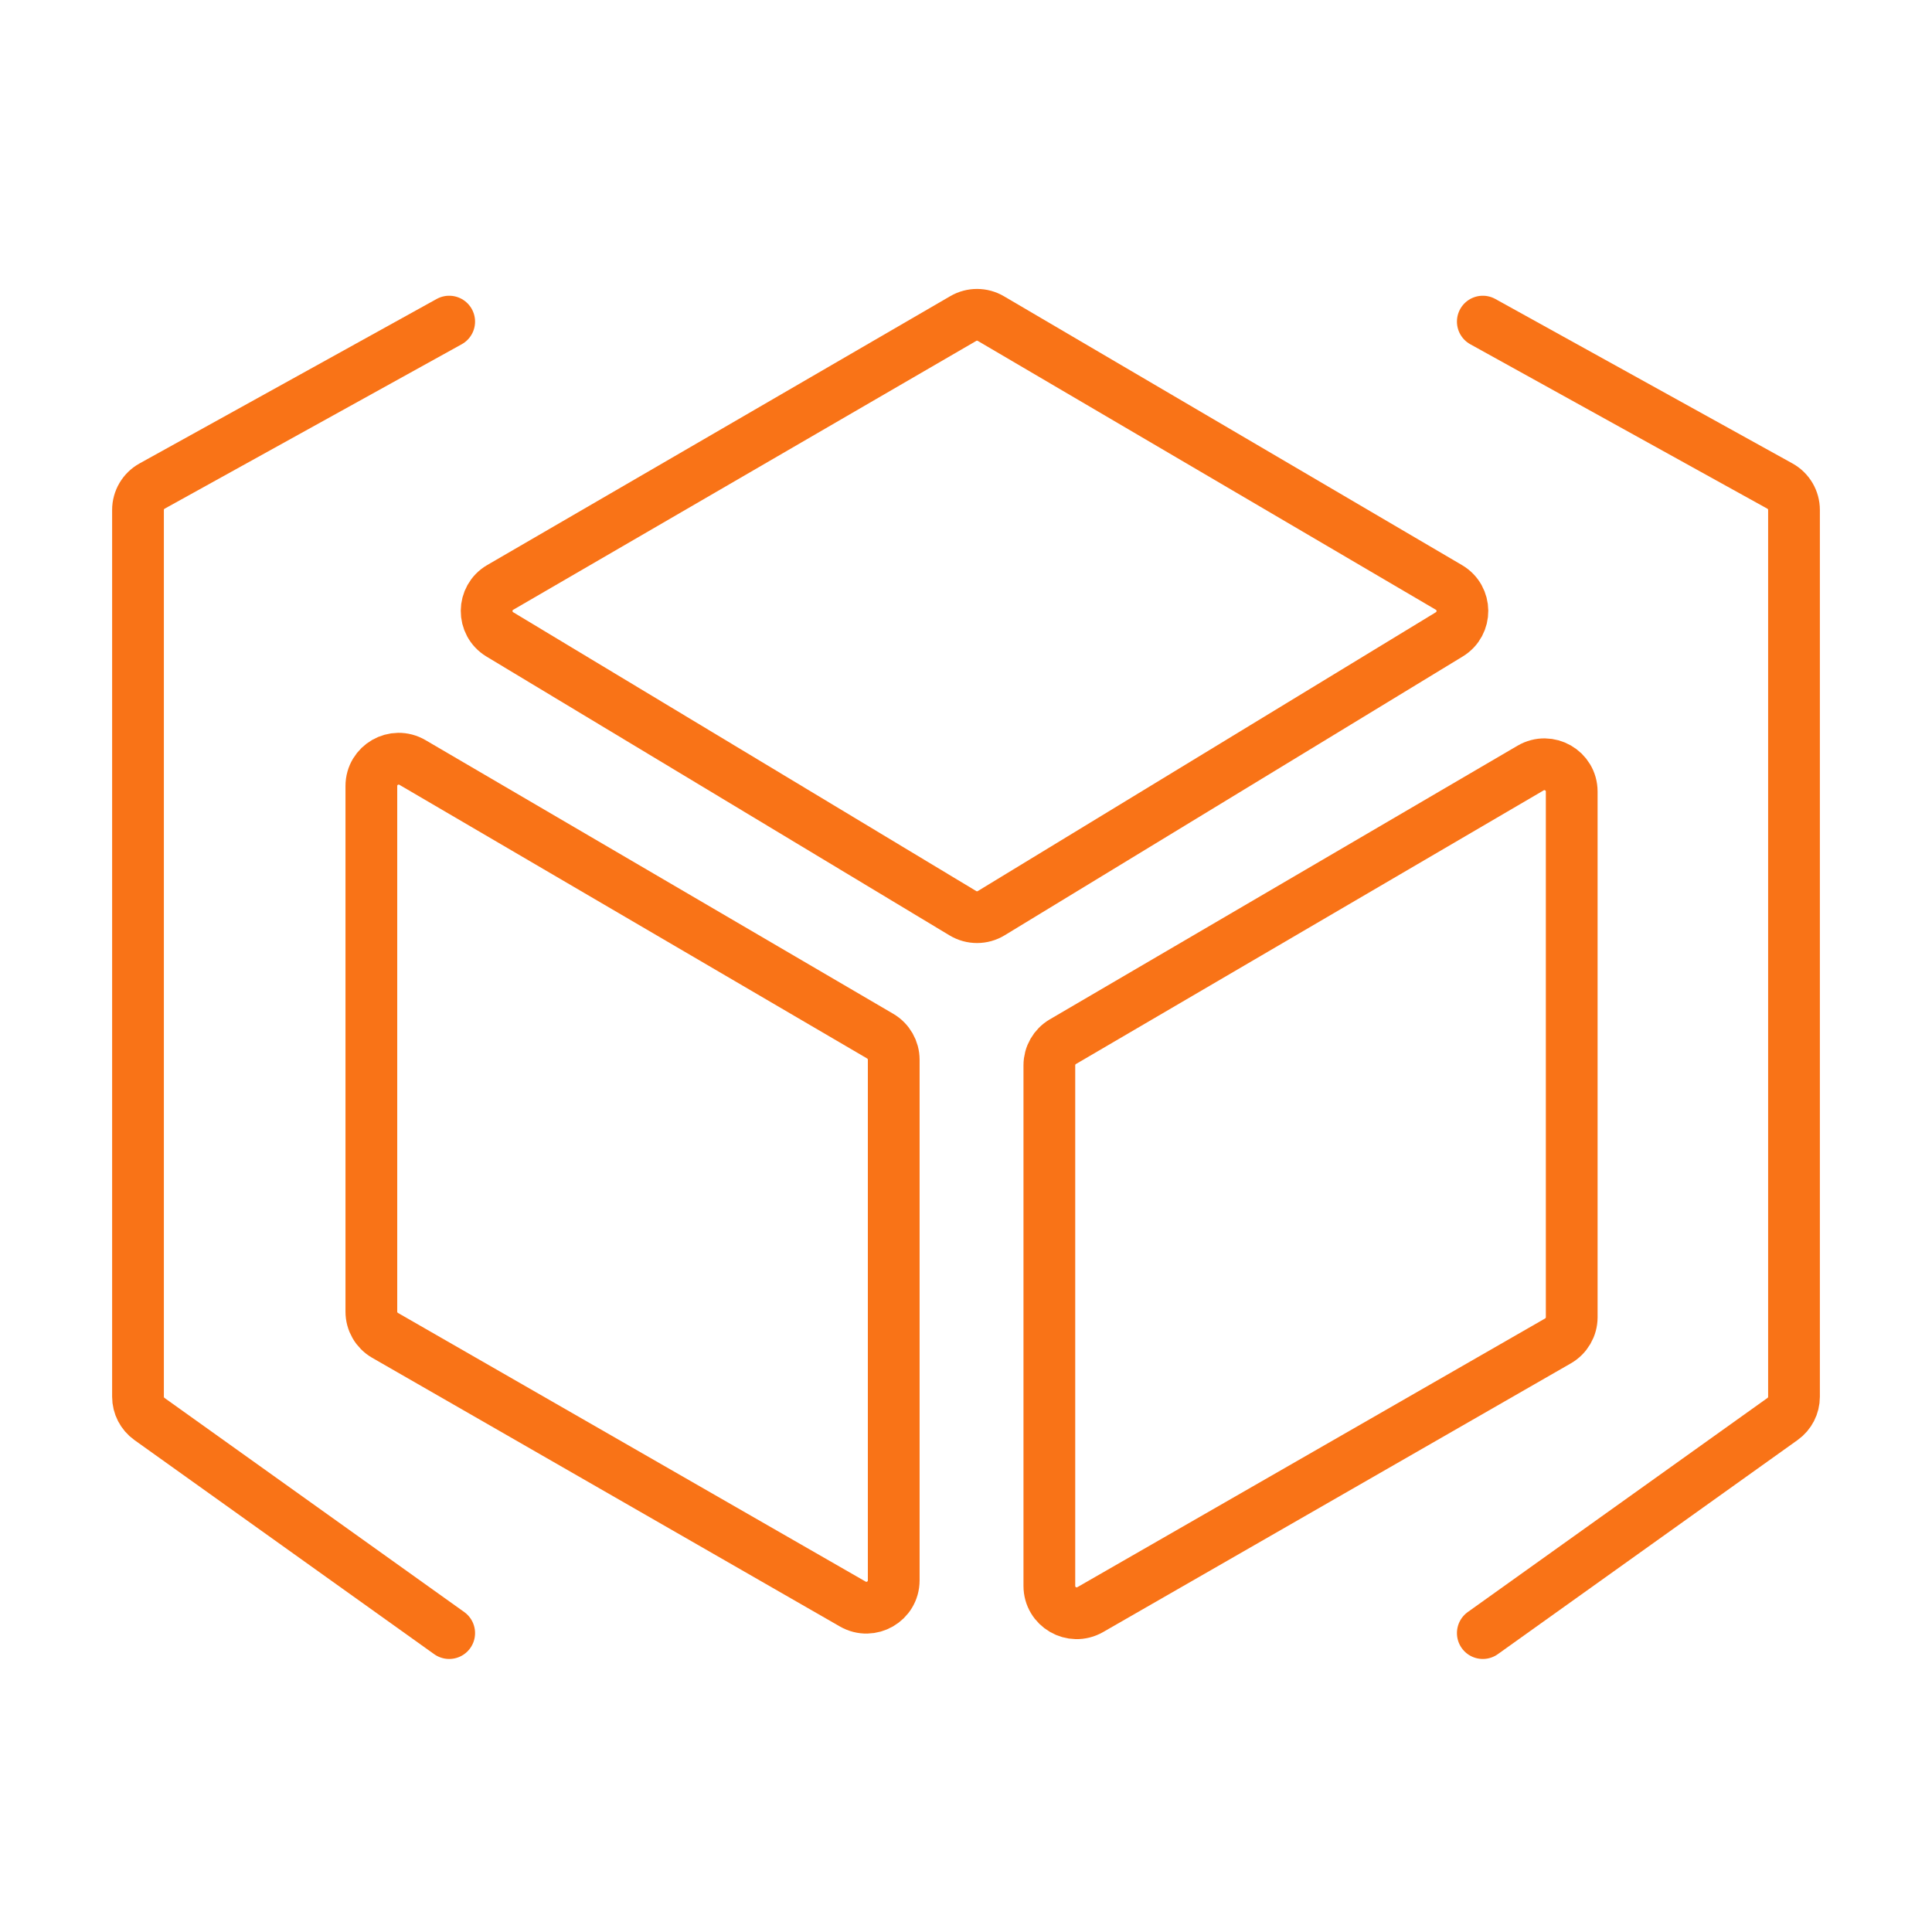
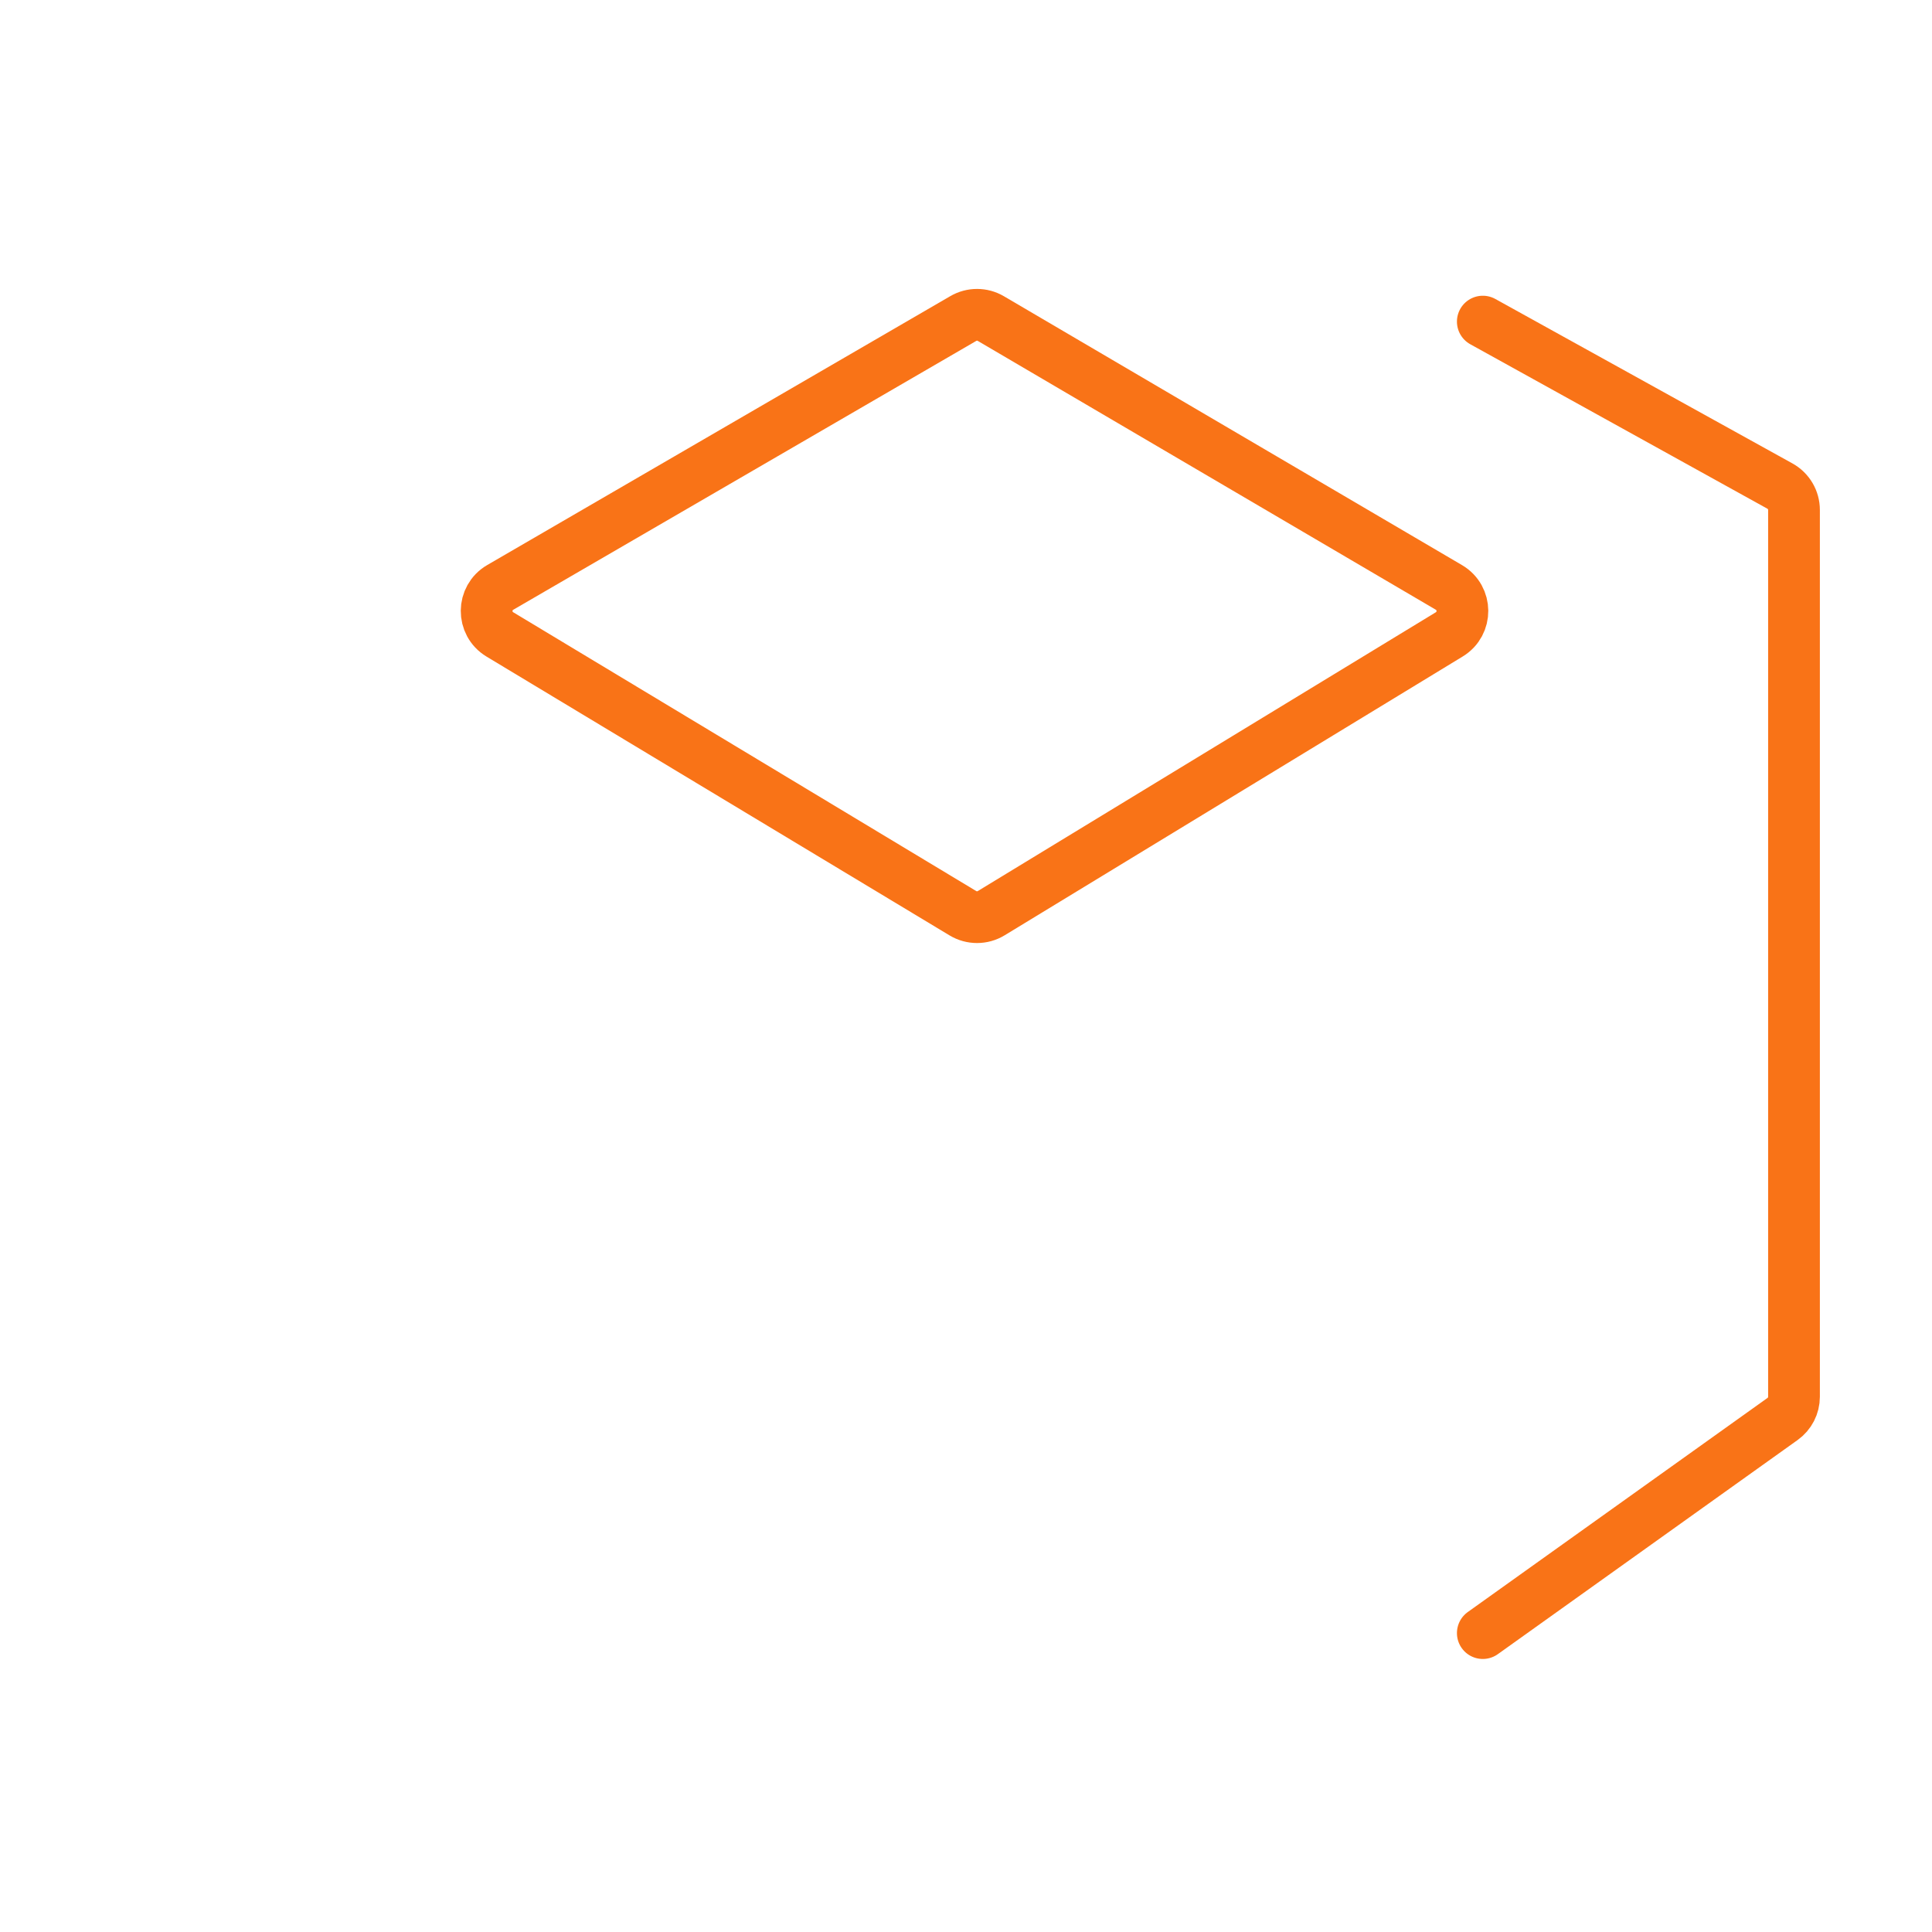
<svg xmlns="http://www.w3.org/2000/svg" width="56" height="56" viewBox="0 0 56 56" fill="none">
-   <path d="M13.02 9.322L4.408 14.089C4.156 14.229 4 14.494 4 14.782V40.485C4 40.741 4.124 40.981 4.332 41.13L13.02 47.336" stroke="#F97317" stroke-width="1.5" stroke-linecap="round" />
  <path d="M42.98 9.322L51.592 14.089C51.844 14.229 52 14.494 52 14.782V40.485C52 40.741 51.877 40.981 51.668 41.13L42.98 47.336" stroke="#F97317" stroke-width="1.5" stroke-linecap="round" />
  <path d="M27.911 26.471L14.489 18.389C13.973 18.078 13.979 17.328 14.5 17.026L27.922 9.232C28.169 9.089 28.474 9.089 28.72 9.234L41.998 17.027C42.514 17.331 42.52 18.075 42.009 18.387L28.731 26.469C28.48 26.622 28.163 26.623 27.911 26.471Z" stroke="#F97317" stroke-width="1.5" stroke-linecap="round" />
-   <path d="M25.513 30.033L11.956 22.101C11.428 21.792 10.764 22.173 10.764 22.784V38.019C10.764 38.302 10.915 38.564 11.161 38.706L24.718 46.494C25.246 46.797 25.905 46.416 25.905 45.807V30.717C25.905 30.435 25.755 30.175 25.513 30.033Z" stroke="#F97317" stroke-width="1.5" stroke-linecap="round" />
-   <path d="M30.808 30.194L44.365 22.262C44.893 21.953 45.557 22.334 45.557 22.945V38.18C45.557 38.464 45.405 38.725 45.159 38.867L31.602 46.655C31.074 46.958 30.416 46.577 30.416 45.968V30.878C30.416 30.596 30.565 30.336 30.808 30.194Z" stroke="#F97317" stroke-width="1.5" stroke-linecap="round" />
</svg>